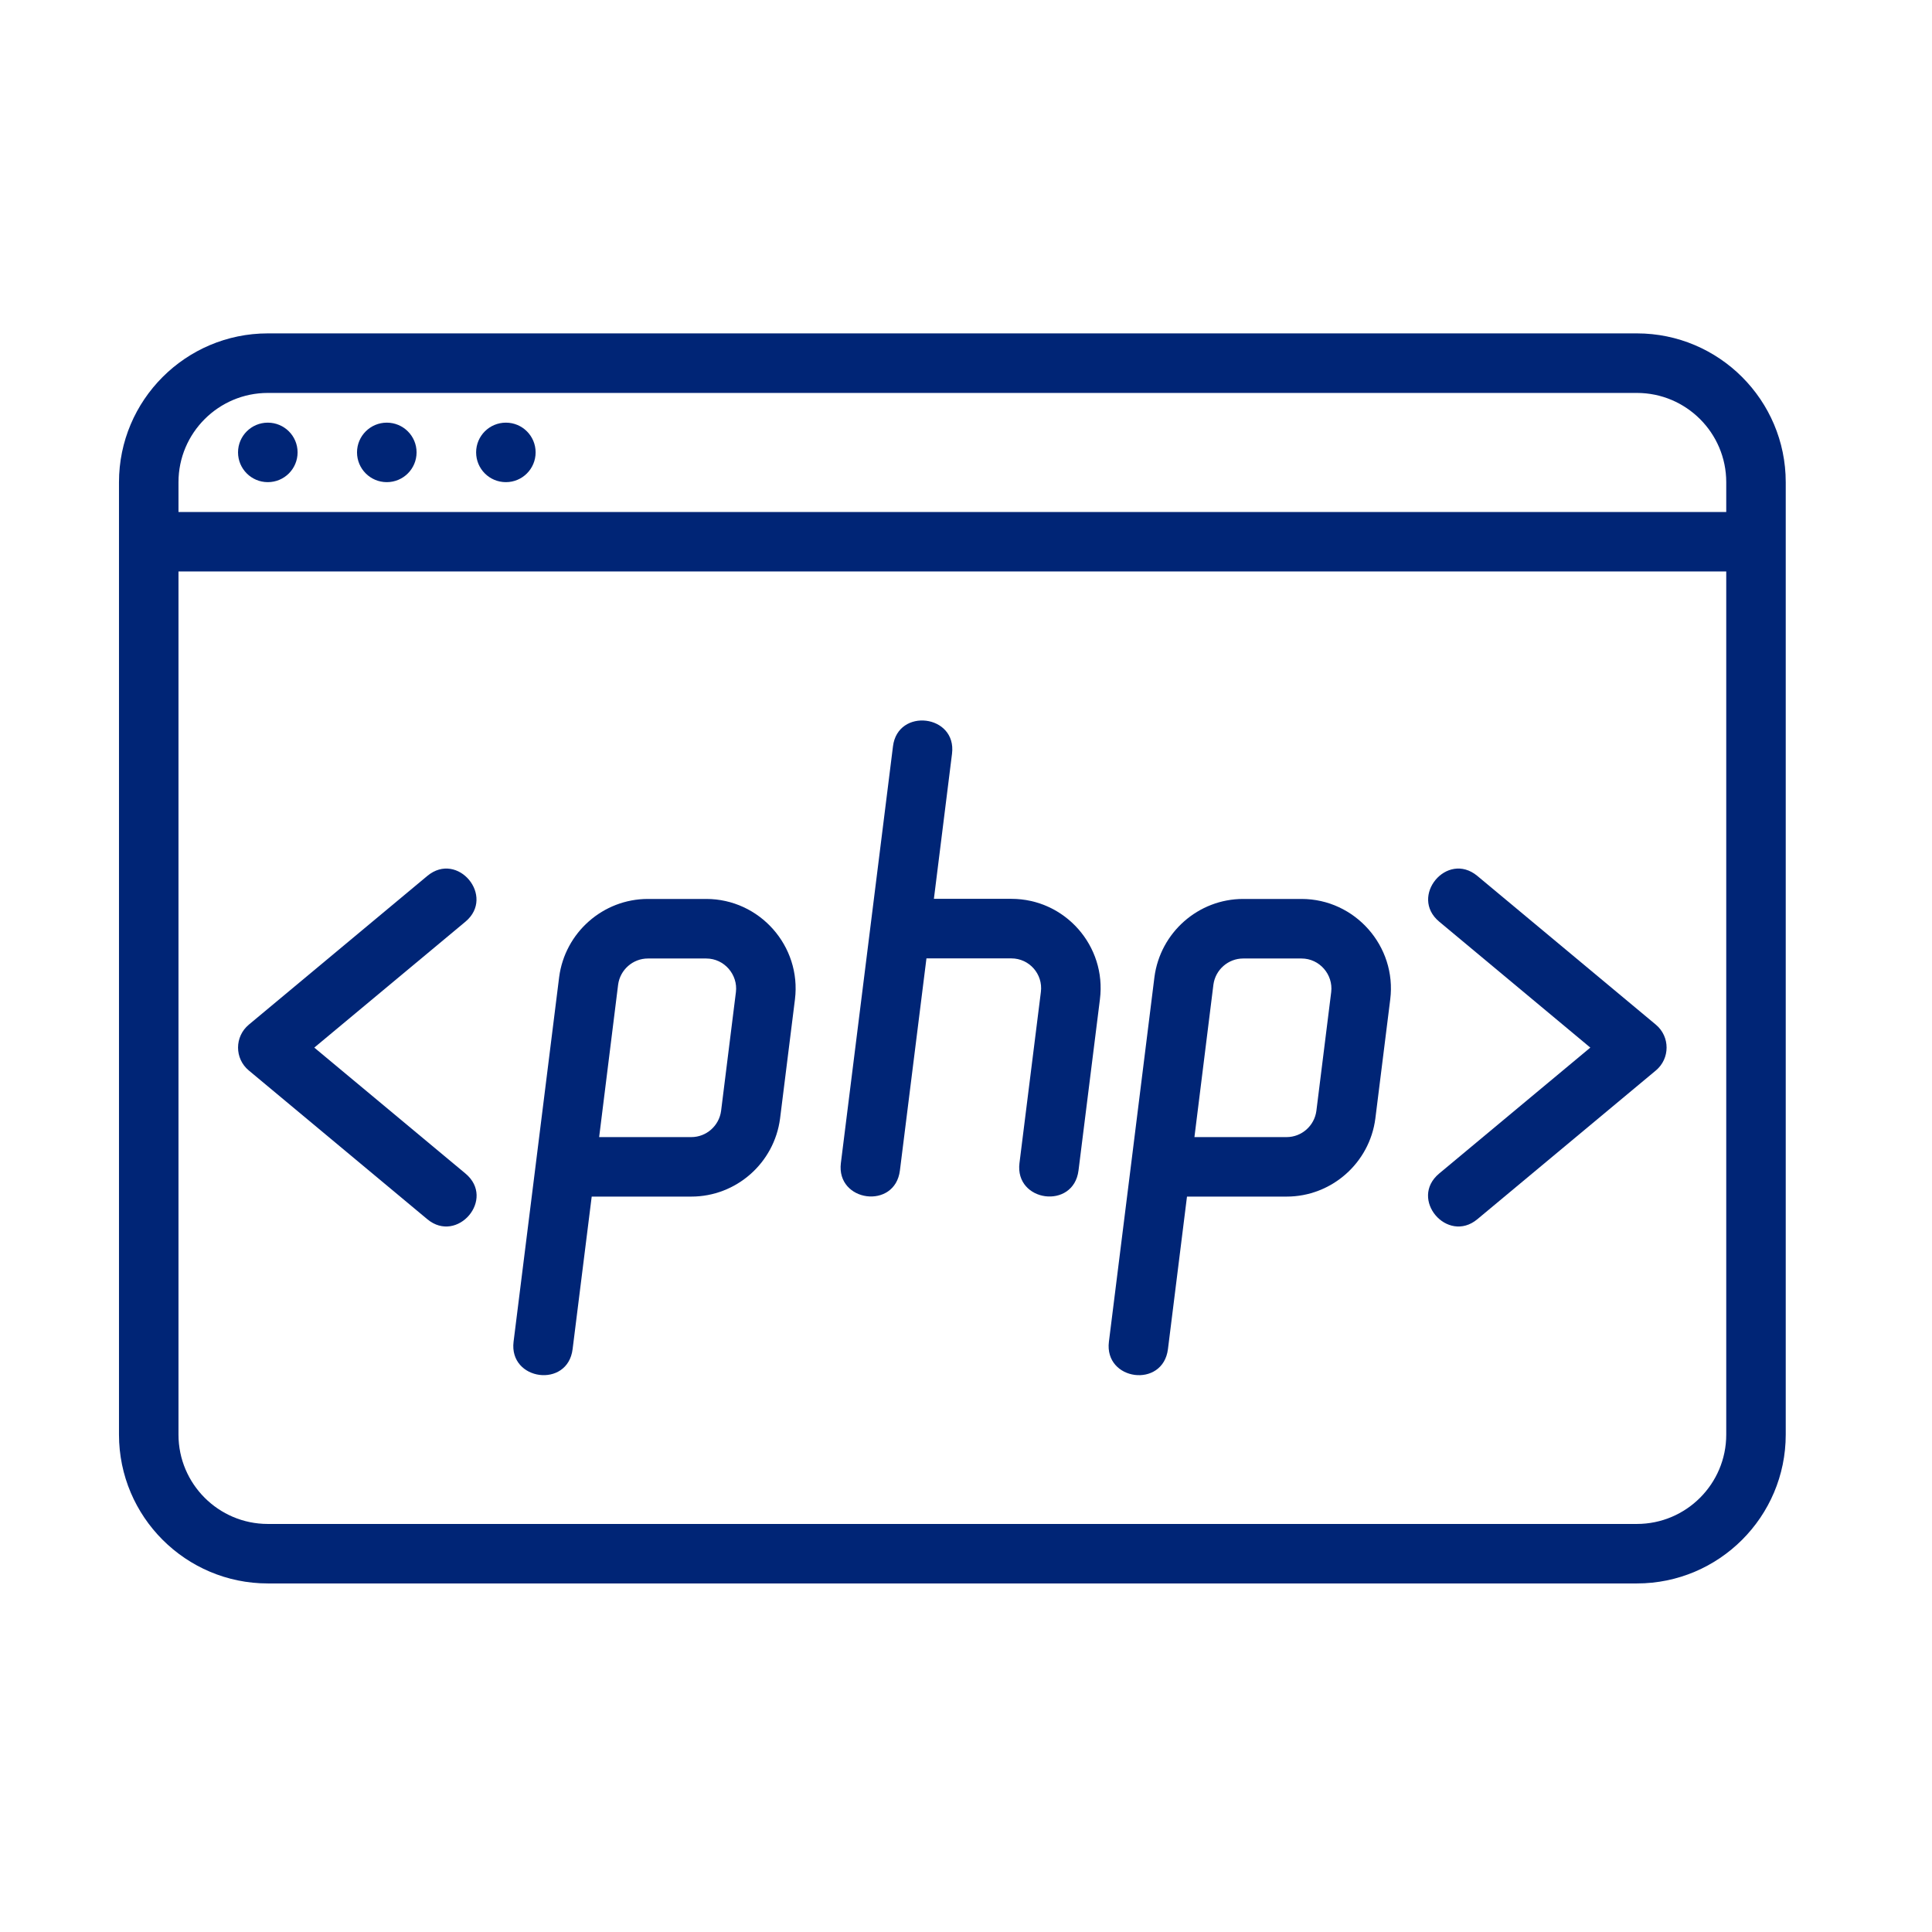
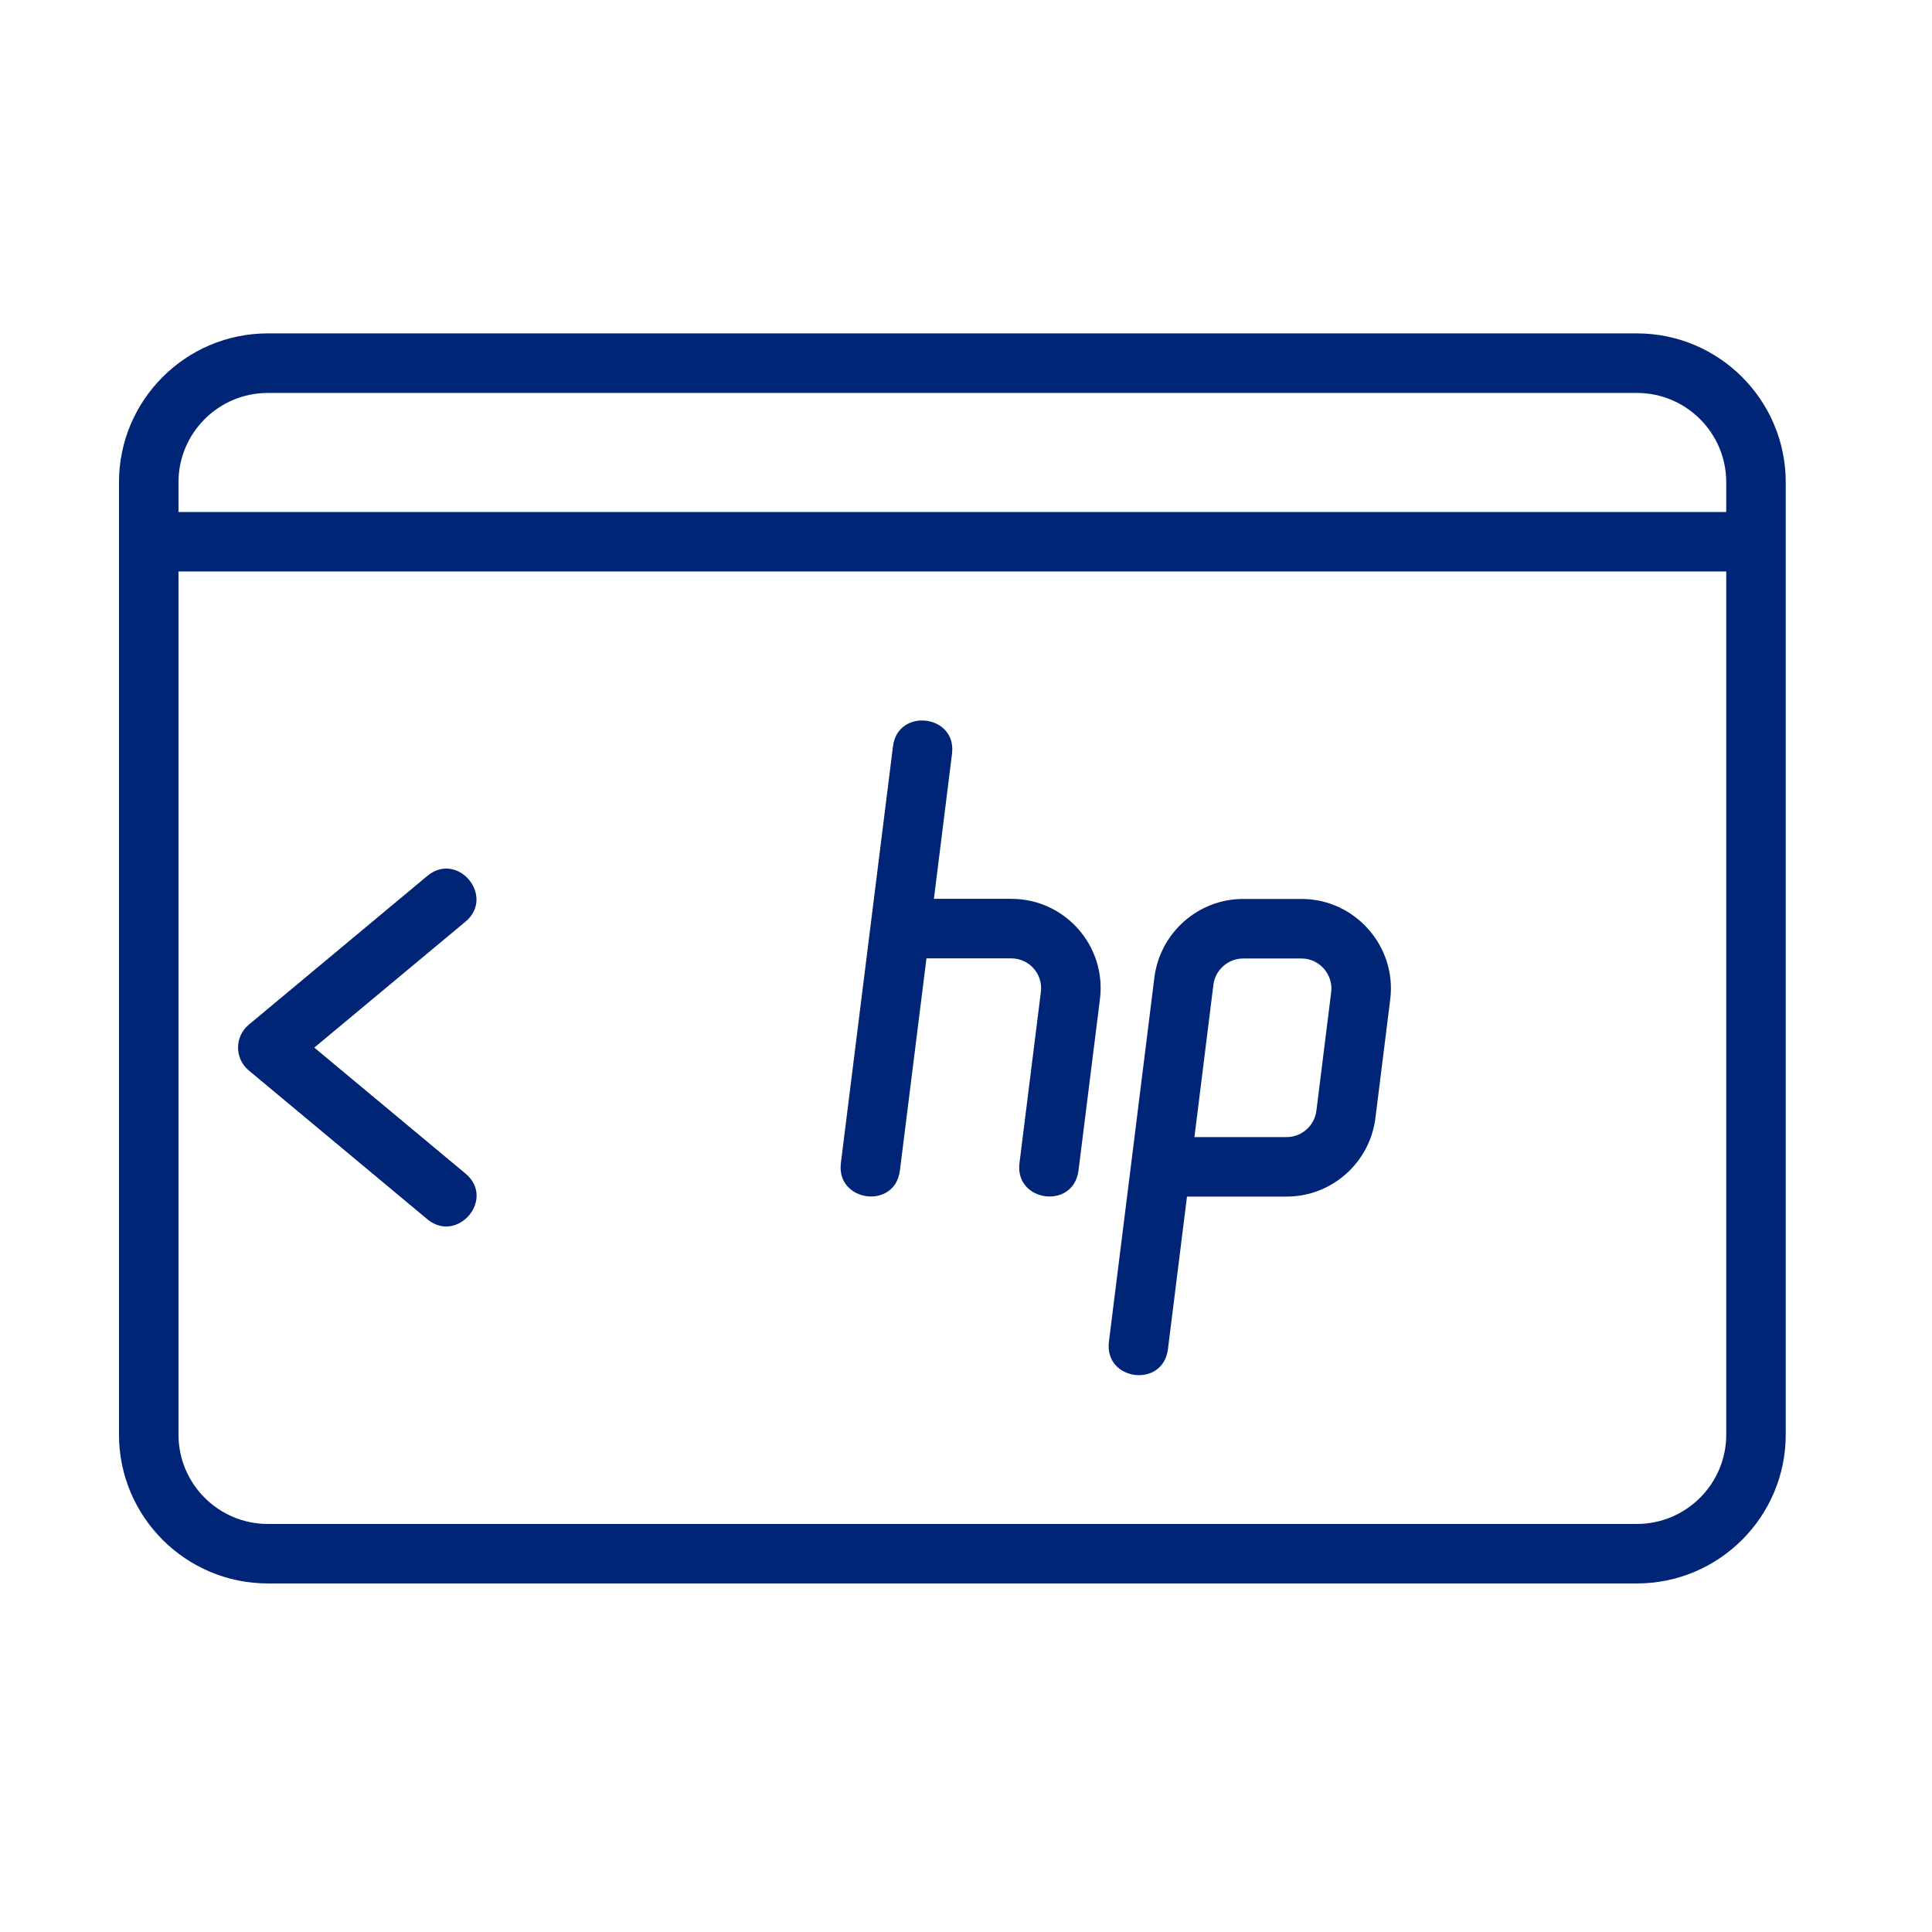
<svg xmlns="http://www.w3.org/2000/svg" width="34" height="34" viewBox="0 0 34 34" fill="none">
-   <path d="M4.713 8.485C5.003 8.485 5.237 8.251 5.237 7.961C5.237 7.672 5.003 7.438 4.713 7.438C4.424 7.438 4.189 7.672 4.189 7.961C4.189 8.251 4.424 8.485 4.713 8.485Z" fill="#002576" />
-   <path d="M6.807 8.485C7.096 8.485 7.331 8.251 7.331 7.961C7.331 7.672 7.096 7.438 6.807 7.438C6.518 7.438 6.283 7.672 6.283 7.961C6.283 8.251 6.518 8.485 6.807 8.485Z" fill="#002576" />
-   <path d="M8.903 8.485C9.192 8.485 9.426 8.251 9.426 7.961C9.426 7.672 9.192 7.438 8.903 7.438C8.613 7.438 8.379 7.672 8.379 7.961C8.379 8.251 8.613 8.485 8.903 8.485Z" fill="#002576" />
  <path d="M28.807 5.867H4.713C3.269 5.867 2.094 7.042 2.094 8.486V25.247C2.094 26.692 3.269 27.866 4.713 27.866H28.807C30.251 27.866 31.426 26.692 31.426 25.247V8.486C31.426 7.042 30.251 5.867 28.807 5.867ZM4.713 6.915H28.807C29.674 6.915 30.379 7.62 30.379 8.486V9.01H3.141V8.486C3.141 7.62 3.846 6.915 4.713 6.915ZM28.807 26.819H4.713C3.846 26.819 3.141 26.114 3.141 25.247V10.057H30.379V25.247C30.379 26.114 29.674 26.819 28.807 26.819Z" fill="#002576" />
  <path d="M7.521 15.414L4.378 18.033C4.127 18.243 4.126 18.628 4.378 18.838L7.521 21.457C8.048 21.895 8.729 21.1 8.191 20.652L5.531 18.436L8.191 16.22C8.722 15.777 8.055 14.971 7.521 15.414Z" fill="#002576" />
-   <path d="M25.998 15.414C25.462 14.971 24.797 15.777 25.327 16.219L27.987 18.436L25.327 20.652C24.79 21.1 25.47 21.895 25.998 21.457L29.141 18.838C29.392 18.628 29.392 18.243 29.141 18.033L25.998 15.414Z" fill="#002576" />
  <path d="M17.798 15.818H16.435L16.754 13.264C16.84 12.574 15.799 12.45 15.715 13.134L14.798 20.468C14.713 21.154 15.751 21.294 15.837 20.598L16.304 16.866H17.798C18.113 16.866 18.357 17.142 18.318 17.455L17.941 20.468C17.855 21.155 18.893 21.294 18.98 20.598L19.357 17.585C19.475 16.649 18.744 15.818 17.798 15.818Z" fill="#002576" />
  <path d="M22.904 15.82H21.878C21.089 15.82 20.418 16.411 20.316 17.196L19.908 20.47V20.47L19.515 23.612C19.429 24.299 20.466 24.439 20.554 23.742L20.889 21.058H22.643C23.431 21.058 24.103 20.468 24.204 19.683L24.466 17.587C24.582 16.654 23.847 15.82 22.904 15.82ZM23.166 19.55C23.131 19.813 22.906 20.011 22.642 20.011H21.02L21.354 17.328C21.389 17.066 21.614 16.868 21.878 16.868H22.905C23.222 16.868 23.464 17.151 23.427 17.458L23.166 19.55Z" fill="#002576" />
-   <path d="M12.428 15.82H11.402C10.613 15.82 9.942 16.411 9.84 17.196L9.431 20.47V20.471L9.038 23.612C8.953 24.298 9.991 24.439 10.077 23.742L10.413 21.058H12.166C12.955 21.058 13.626 20.468 13.728 19.683L13.99 17.586C14.105 16.649 13.368 15.82 12.428 15.82ZM12.69 19.55C12.655 19.813 12.43 20.011 12.166 20.011H10.544L10.878 17.328C10.913 17.066 11.138 16.868 11.402 16.868H12.428C12.75 16.868 12.988 17.156 12.951 17.458L12.69 19.55Z" fill="#002576" />
</svg>